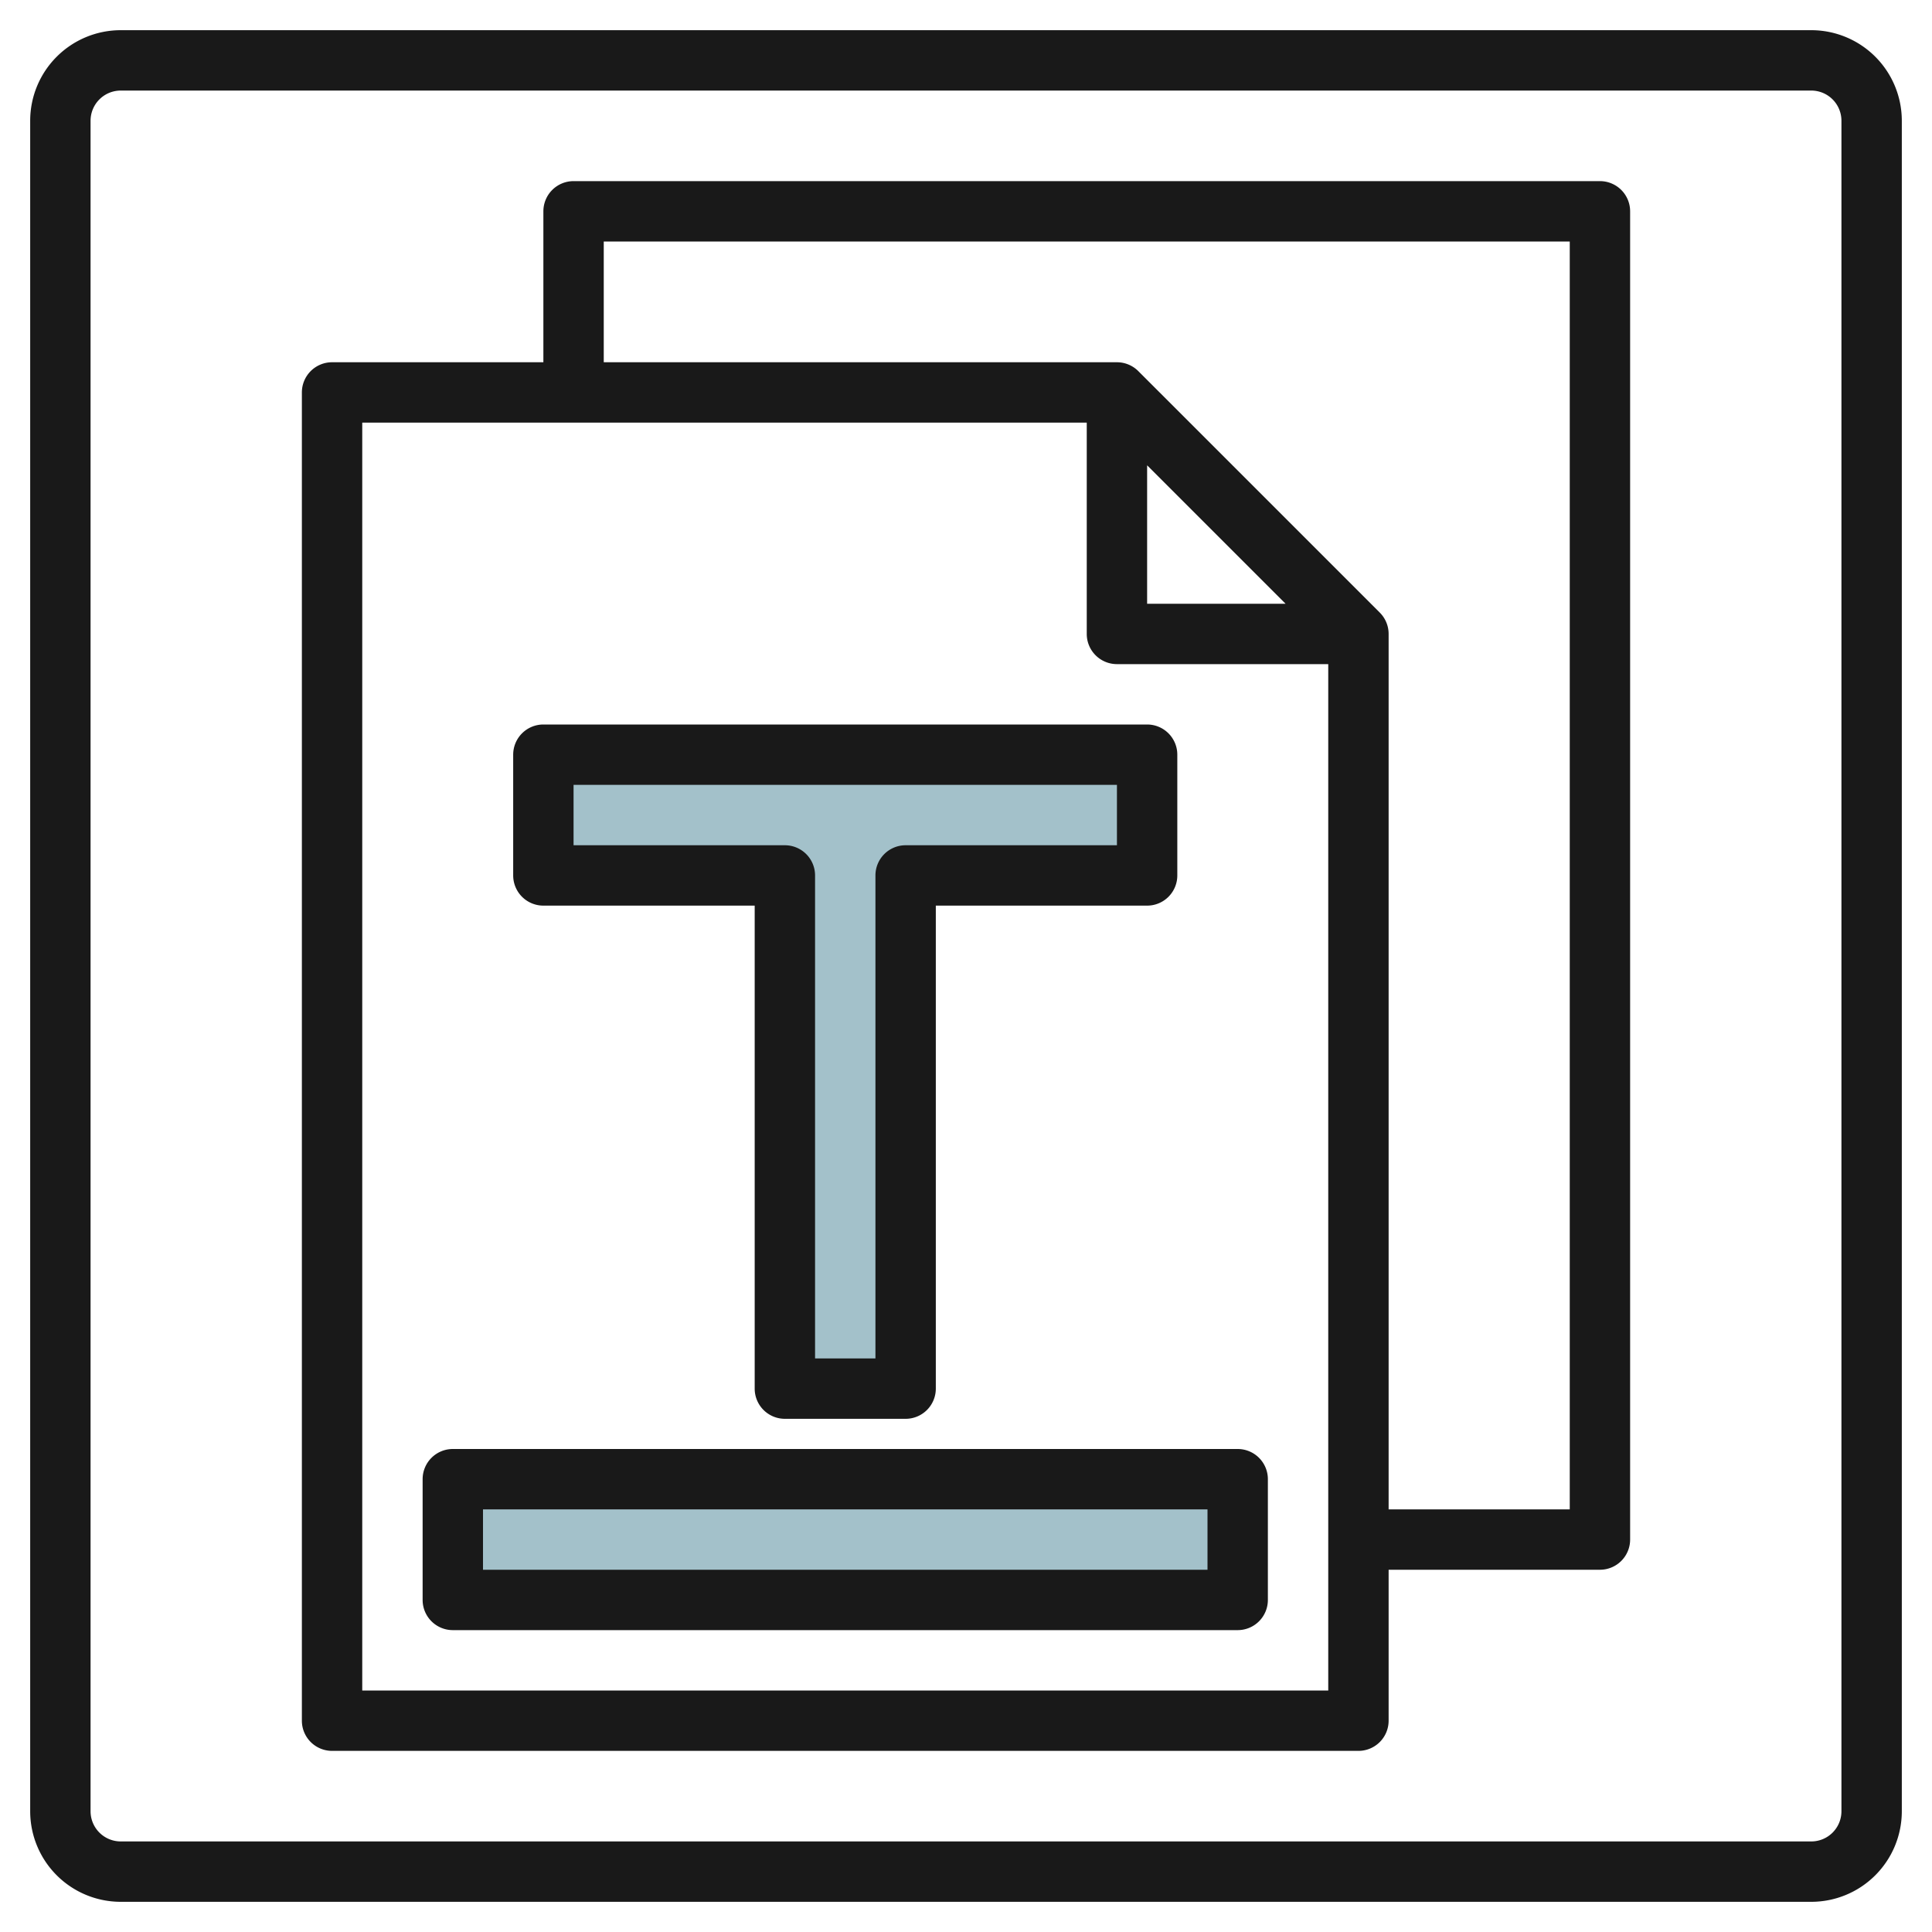
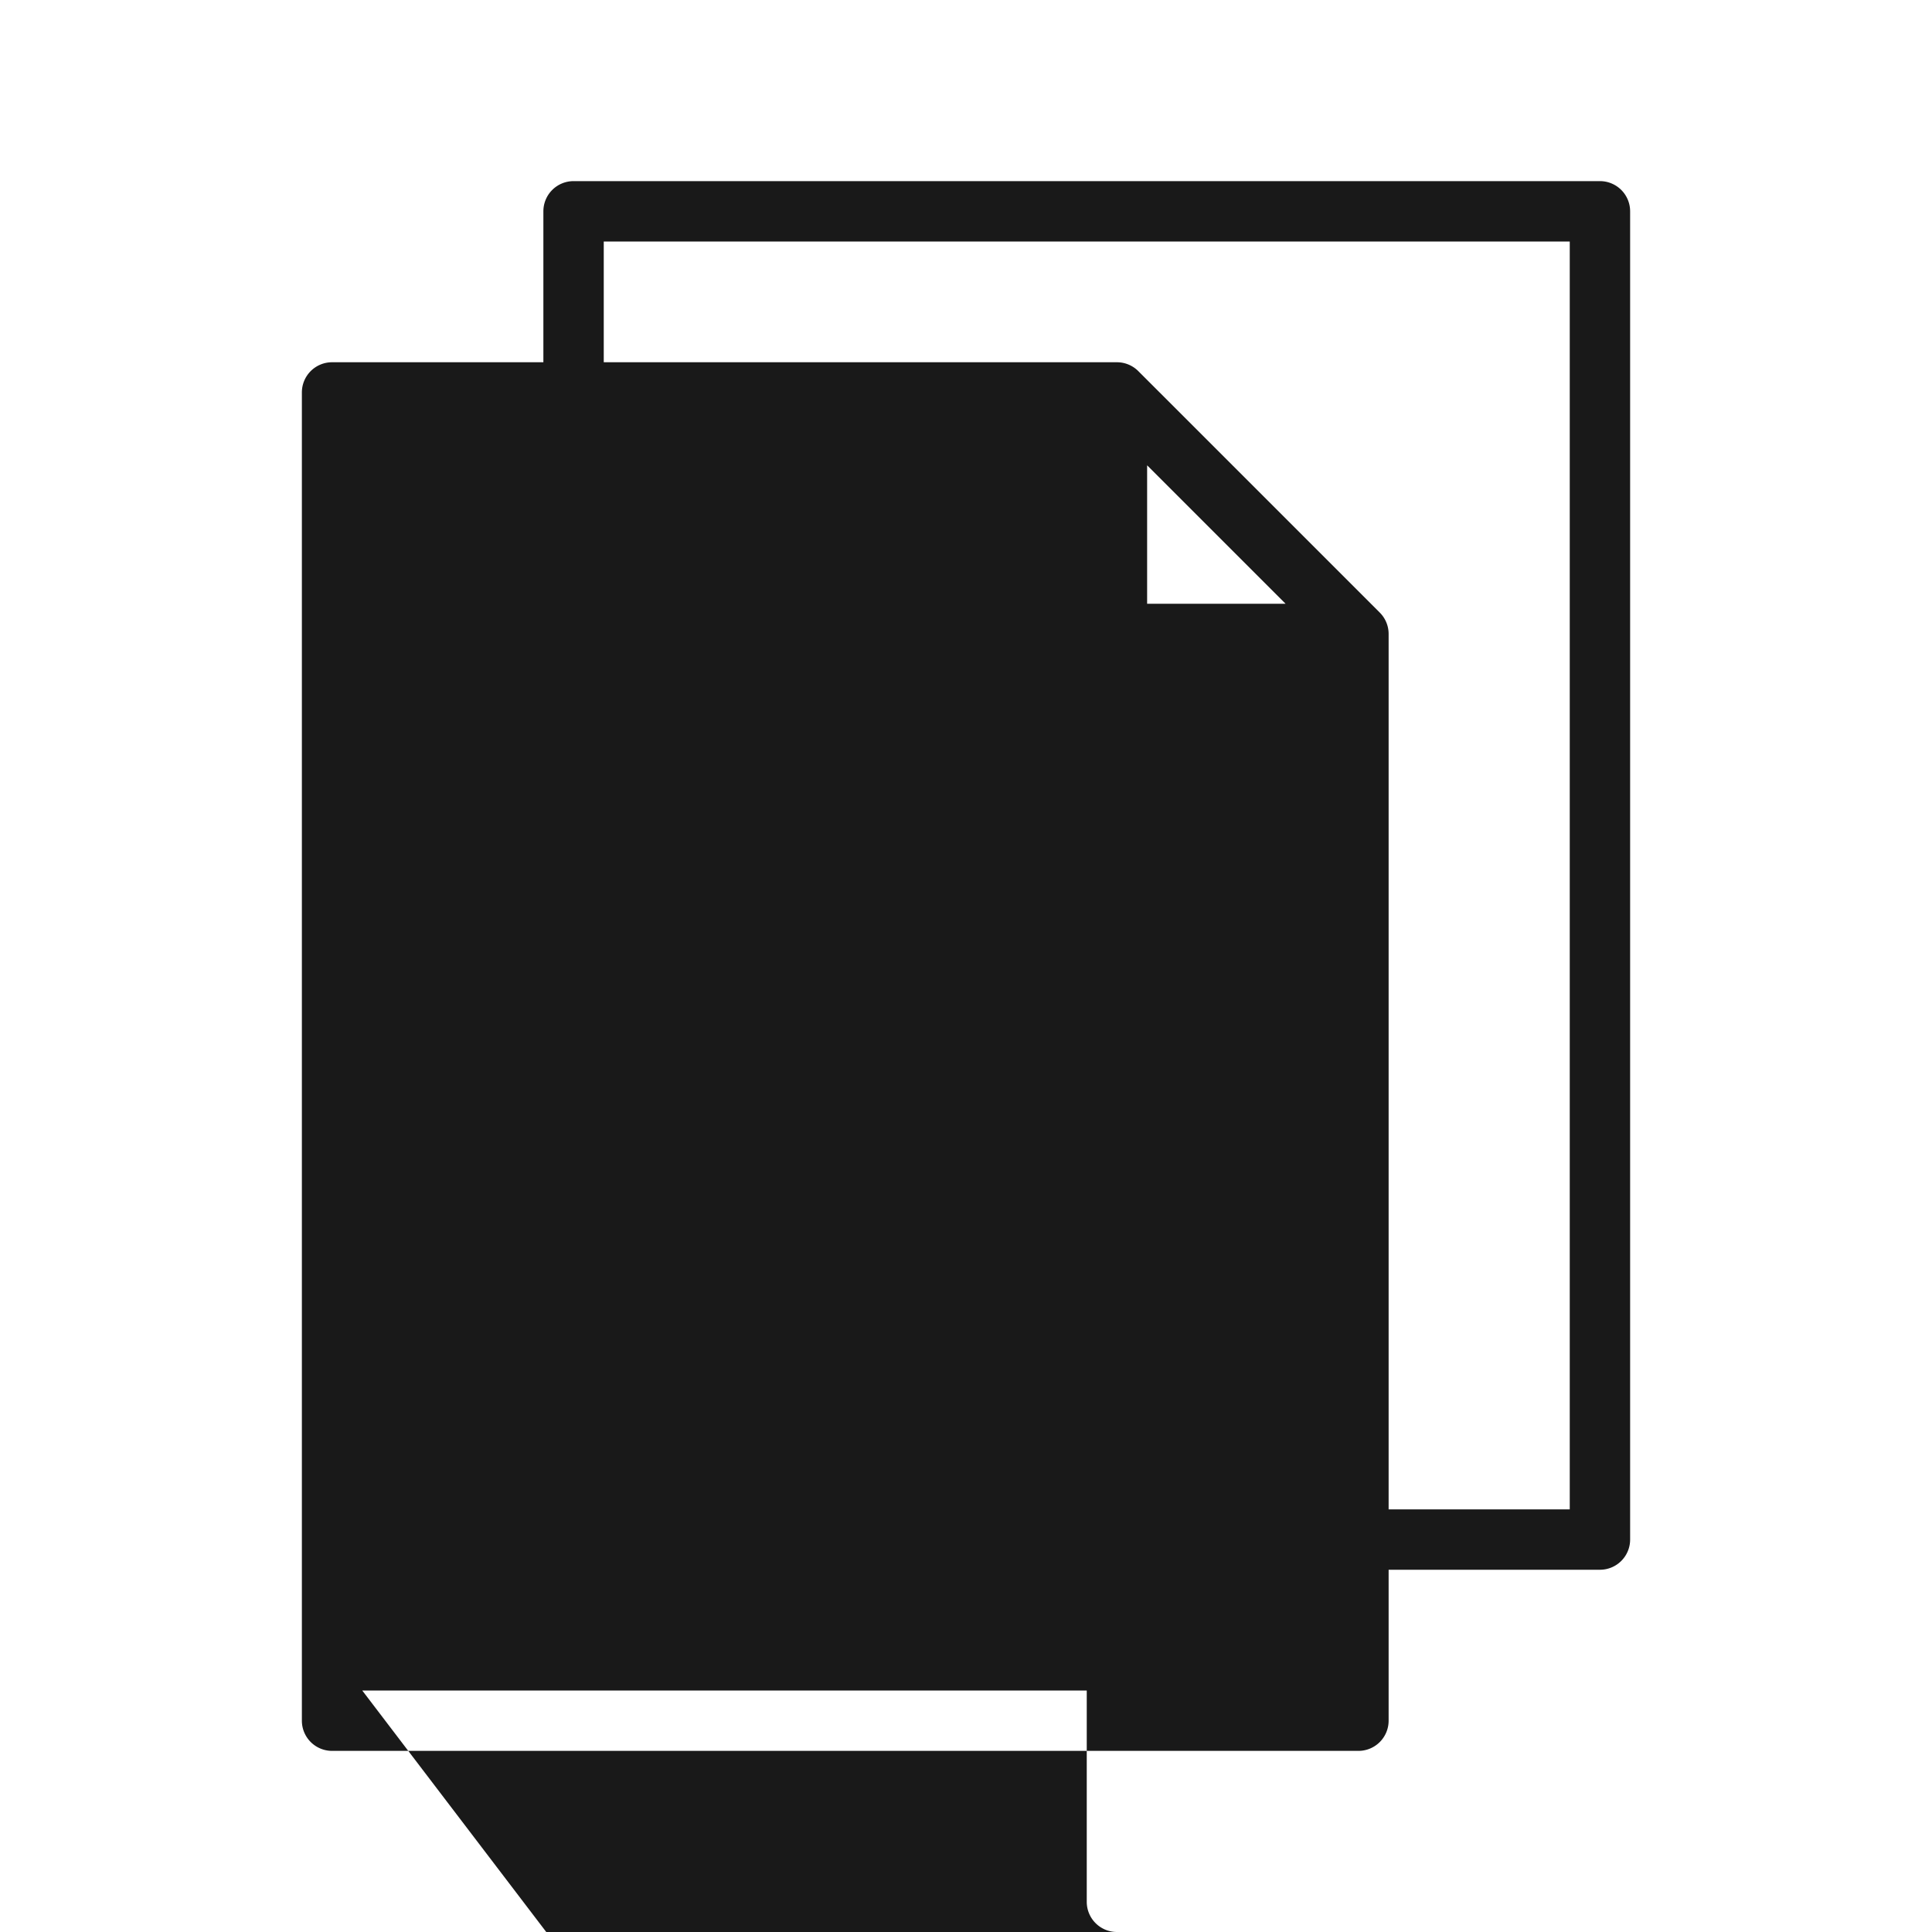
<svg xmlns="http://www.w3.org/2000/svg" id="Layer_3" height="512" viewBox="0 0 64 64" width="512" data-name="Layer 3">
  <path d="m15 49h26v4h-26z" fill="#a3c1ca" />
-   <path d="m18 25h20v4h-8v17h-4v-17h-8z" fill="#a3c1ca" />
  <g fill="#191919">
-     <path d="m41 48h-26a1 1 0 0 0 -1 1v4a1 1 0 0 0 1 1h26a1 1 0 0 0 1-1v-4a1 1 0 0 0 -1-1zm-1 4h-24v-2h24z" />
-     <path d="m18 30h7v16a1 1 0 0 0 1 1h4a1 1 0 0 0 1-1v-16h7a1 1 0 0 0 1-1v-4a1 1 0 0 0 -1-1h-20a1 1 0 0 0 -1 1v4a1 1 0 0 0 1 1zm1-4h18v2h-7a1 1 0 0 0 -1 1v16h-2v-16a1 1 0 0 0 -1-1h-7z" />
-     <path d="m53 6h-34a1 1 0 0 0 -1 1v5h-7a1 1 0 0 0 -1 1v44a1 1 0 0 0 1 1h34a1 1 0 0 0 1-1v-5h7a1 1 0 0 0 1-1v-44a1 1 0 0 0 -1-1zm-41 50v-42h24v7a1 1 0 0 0 1 1h7v34zm26-40.586 4.586 4.586h-4.586zm14 34.586h-6v-29a1 1 0 0 0 -.293-.707l-8-8a1 1 0 0 0 -.707-.293h-17v-4h32z" />
-     <path d="m60 1h-56a3 3 0 0 0 -3 3v56a3 3 0 0 0 3 3h56a3 3 0 0 0 3-3v-56a3 3 0 0 0 -3-3zm1 59a1 1 0 0 1 -1 1h-56a1 1 0 0 1 -1-1v-56a1 1 0 0 1 1-1h56a1 1 0 0 1 1 1z" />
+     <path d="m53 6h-34a1 1 0 0 0 -1 1v5h-7a1 1 0 0 0 -1 1v44a1 1 0 0 0 1 1h34a1 1 0 0 0 1-1v-5h7a1 1 0 0 0 1-1v-44a1 1 0 0 0 -1-1zm-41 50h24v7a1 1 0 0 0 1 1h7v34zm26-40.586 4.586 4.586h-4.586zm14 34.586h-6v-29a1 1 0 0 0 -.293-.707l-8-8a1 1 0 0 0 -.707-.293h-17v-4h32z" />
  </g>
</svg>